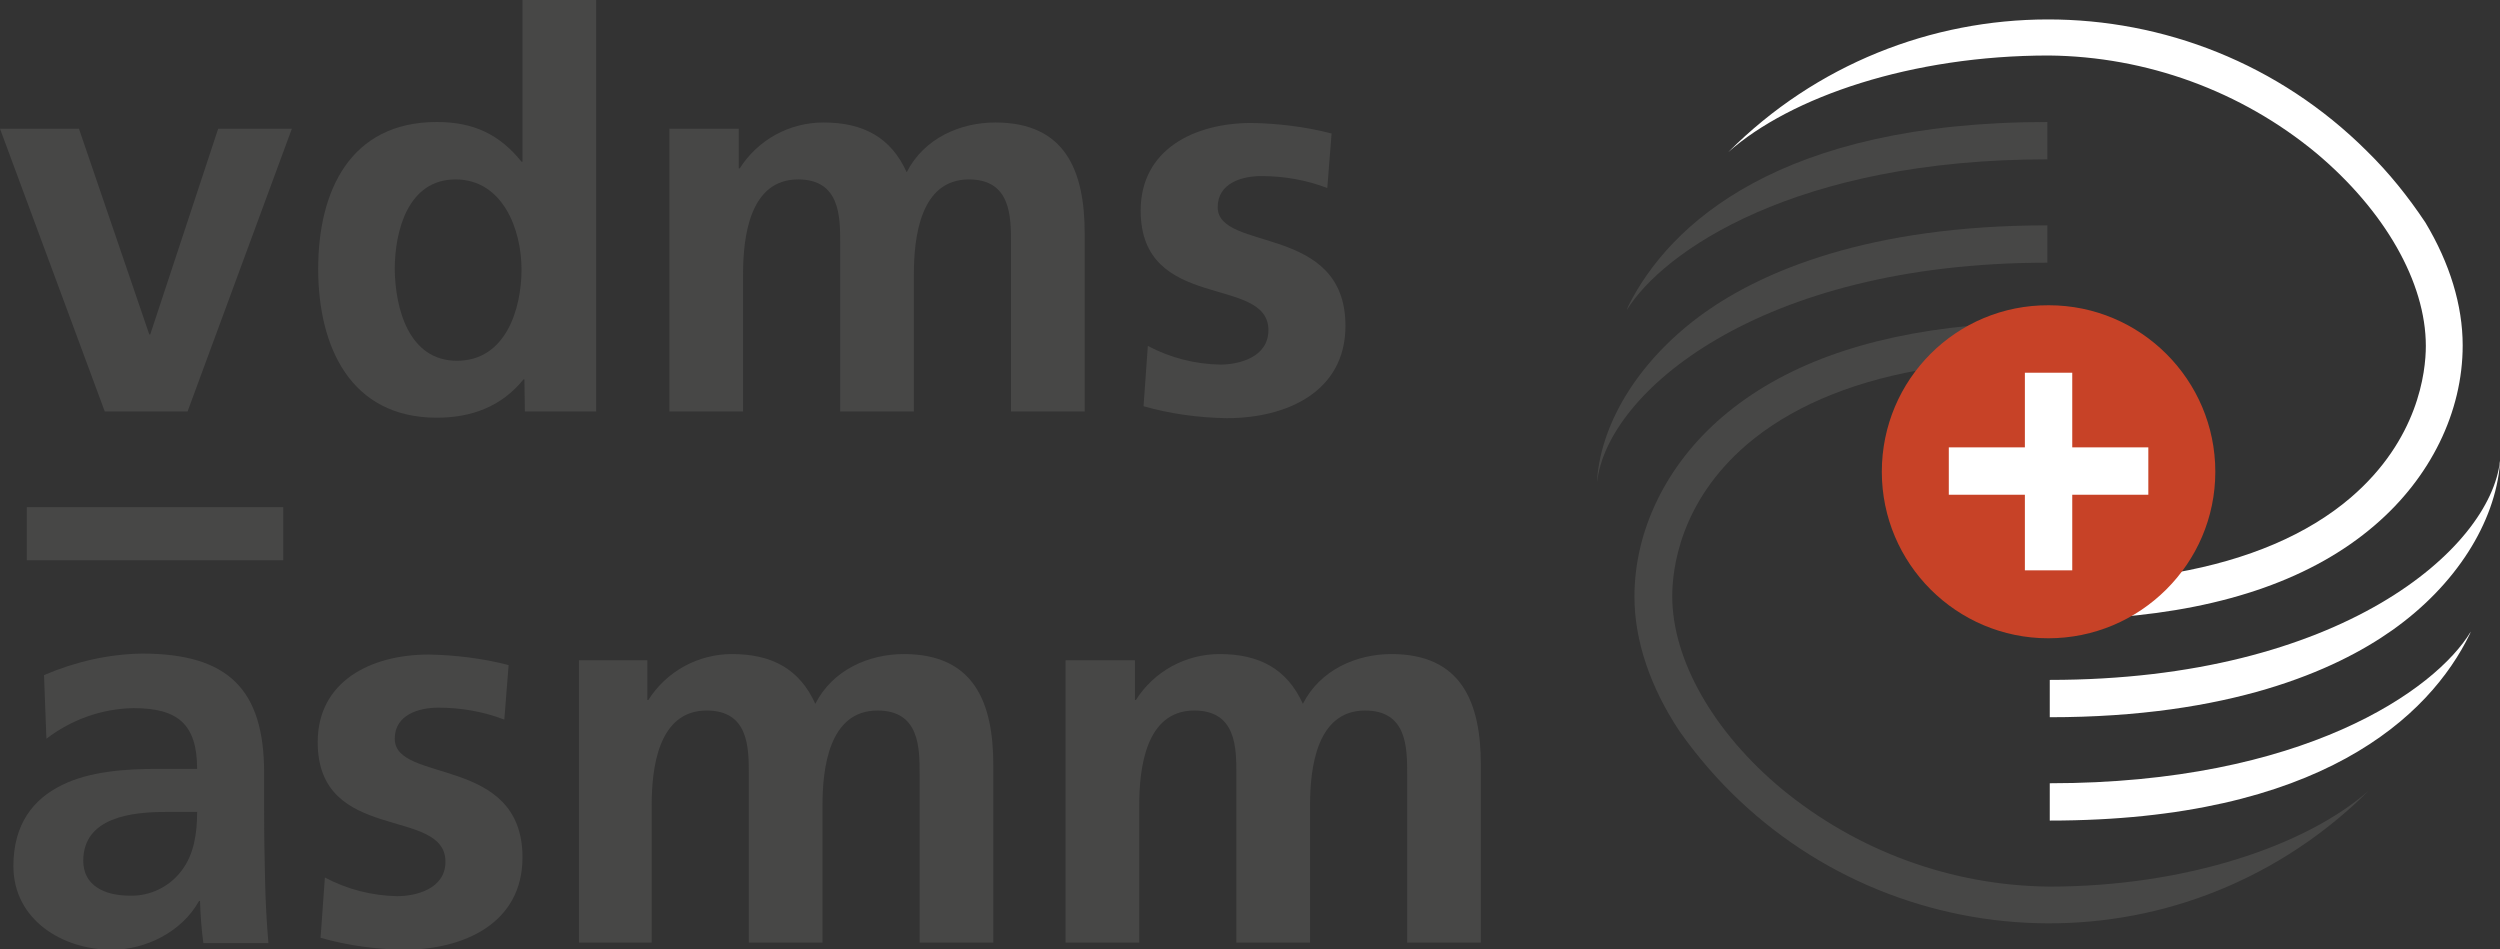
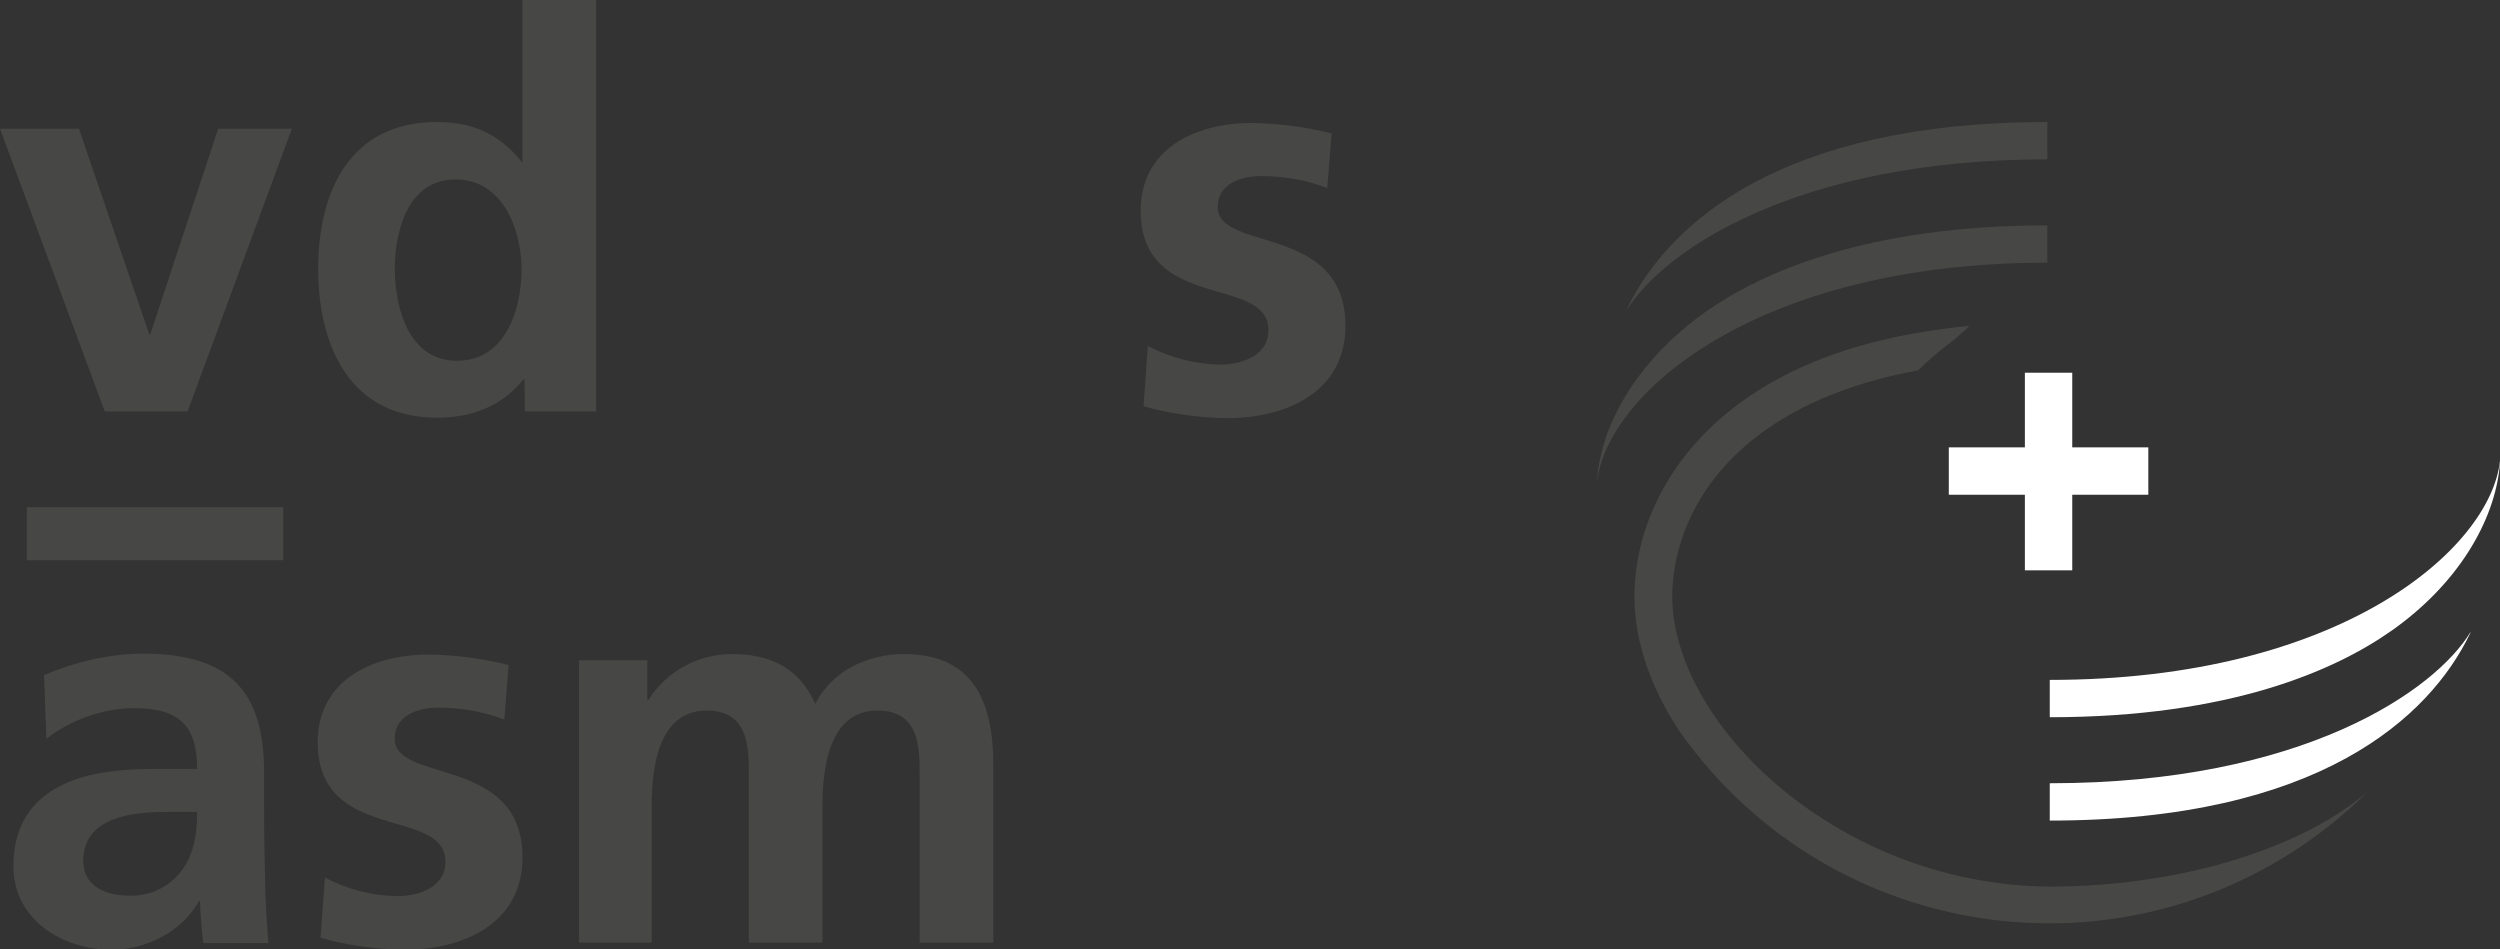
<svg xmlns="http://www.w3.org/2000/svg" version="1.1" id="Ebene_1" x="0px" y="0px" width="522.5px" height="198.4px" viewBox="0 0 522.5 198.4" style="enable-background:new 0 0 522.5 198.4;" xml:space="preserve">
  <rect x="0" y="0" width="522.5" height="198.4" fill="#333333" stroke="none" />
  <style type="text/css">
	.st0{fill:#FFFFFF;}
	.st1{fill:#474746;}
	.st2{fill:#C74227;}
</style>
-   <path class="st0" d="M454.6,119.7c15.3-2.7,27.7-8,36.7-15.7C505.4,91.9,507,77.8,507,72.3C507,59,498.4,44,484.1,32  c-15.7-13-35.5-20.2-55.9-20.4c-28.6,0-53.9,8.6-67,20.2c36.8-36.9,96.6-37,133.5-0.2c4.6,4.5,8.6,9.5,12.2,14.9  c5.1,8.5,7.8,17.3,7.8,25.7c0,13.9-6.7,27.6-18.4,37.6c-12.8,11-31,17.4-54,19.2c0,0,8.5-4.1,12.1-9L454.6,119.7z" />
  <path class="st1" d="M427.9,33.3v-7.8c-55.9,0-79,21.3-87.6,38.5c-0.1,0.3-0.2,0.5-0.3,0.8C347.6,52.5,375.3,33.3,427.9,33.3z" />
  <path class="st0" d="M428.4,163.7v7.8c56.4,0,79.4-21.7,87.8-39c0.1-0.2,0.1-0.3,0.2-0.5C509,144.3,481.3,163.7,428.4,163.7z" />
  <path class="st1" d="M427.9,54.9v-7.8c-37.5,0-59.6,9.7-71.6,18.2c-13.2,9.4-21.5,22.4-22.5,34.8c0,0.2,0,0.4,0,0.6  C335.9,82.2,367.2,54.9,427.9,54.9z" />
  <path class="st0" d="M428.4,142.1v7.8c37.5,0,59.6-9.7,71.6-18.2c13.3-9.4,21.5-22.5,22.5-34.9c0-0.2,0-0.3,0-0.5  C520.5,114.7,489.2,142.1,428.4,142.1z" />
  <path class="st1" d="M411.6,68.1c-21.9,2.1-39.2,8.4-51.6,19c-11.7,10-18.4,23.7-18.4,37.6c0,9.2,3.3,18.9,9.4,28.1  c30,42.7,88.8,53,131.5,23c4.4-3.1,8.6-6.6,12.5-10.5c-13.1,11.5-38.3,20-66.7,20c-20.4-0.2-40.1-7.4-55.9-20.4  c-14.3-11.9-22.9-27-22.9-40.3c0-5.5,1.5-19.6,15.6-31.7c8.8-7.5,20.9-12.8,35.8-15.5c1.8-1.8,3.8-3.5,5.8-5.1  C408.4,71.1,410.1,69.6,411.6,68.1" />
-   <path class="st2" d="M393.3,98.6c0,19.2,15.6,34.8,34.8,34.8S463,117.8,463,98.6s-15.6-34.8-34.8-34.8l0,0  C408.9,63.7,393.3,79.3,393.3,98.6L393.3,98.6" />
  <polygon class="st0" points="423.2,77.9 433.1,77.9 433.1,93.5 449,93.5 449,103.4 433.1,103.4 433.1,119.2 423.2,119.2   423.2,103.4 407.3,103.4 407.3,93.5 423.2,93.5 " />
  <path class="st1" d="M0,26.9h16.5l14.7,43h0.2l14.2-43H61L39.2,86H21.9L0,26.9z" />
  <path class="st1" d="M109.6,79.3h-0.2c-4.6,5.7-10.9,8-18.1,8c-18.1,0-24.8-14.9-24.8-31.1c0-16.3,6.7-30.7,24.8-30.7  c7.7,0,13.1,2.6,17.7,8.3h0.2V0h15.4v86h-14.9L109.6,79.3z M95.5,75.4c10.2,0,13.5-10.8,13.5-19.1s-3.9-18.8-13.8-18.8  c-10,0-12.7,10.9-12.7,18.8C82.6,64.4,85.4,75.4,95.5,75.4z" />
-   <path class="st1" d="M140.1,26.9h14.3v8.3h0.2c3.8-6,10.4-9.6,17.5-9.6c8.3,0,14.1,3.1,17.4,10.4c3.6-7.1,11.2-10.4,18.5-10.4  c14.6,0,18.7,10,18.7,23.2V86h-15.4V50.8c0-5.5,0-13.3-8.8-13.3c-10.2,0-11.5,12.2-11.5,19.8V86h-15.4V50.8c0-5.5,0-13.3-8.8-13.3  c-10.2,0-11.5,12.2-11.5,19.8V86h-15.4V26.9H140.1z" />
  <path class="st1" d="M277.4,39.3c-4.4-1.7-9.1-2.5-13.8-2.5c-4.1,0-9.1,1.5-9.1,6.5c0,9.4,26.7,3.4,26.7,24.8  c0,13.8-12.3,19.3-24.8,19.3c-5.9-0.1-11.8-0.9-17.4-2.5l0.9-12.6c4.7,2.5,9.9,3.8,15.1,3.9c3.9,0,10.1-1.5,10.1-7.2  c0-11.6-26.7-3.7-26.7-25c0-12.7,11.1-18.3,23.2-18.3c5.6,0.1,11.3,0.8,16.7,2.2L277.4,39.3z" />
  <path class="st1" d="M9.2,141.1c6.5-2.8,13.5-4.4,20.5-4.5c18,0,25.5,7.5,25.5,24.9v7.6c0,6,0.1,10.4,0.2,14.8  c0.1,4.5,0.3,8.6,0.7,13.2H42.5c-0.4-2.9-0.6-5.9-0.7-8.8h-0.2c-3.6,6.5-11.2,10.2-18.2,10.2c-10.4,0-20.6-6.3-20.6-17.5  c0-8.8,4.2-14,10.1-16.9c5.8-2.9,13.4-3.4,19.8-3.4h8.5c0-9.5-4.2-12.7-13.3-12.7c-6.6,0.1-13,2.4-18.2,6.4L9.2,141.1z M27.2,187.2  c4.2,0.1,8.3-1.9,10.8-5.3c2.5-3.3,3.2-7.6,3.2-12.2h-6.7c-6.9,0-17.1,1.1-17.1,10.2C17.4,185,21.7,187.2,27.2,187.2L27.2,187.2z" />
  <path class="st1" d="M105.4,150.4c-4.4-1.7-9.1-2.5-13.8-2.5c-4.1,0-9.1,1.5-9.1,6.5c0,9.4,26.7,3.4,26.7,24.8  c0,13.8-12.3,19.3-24.8,19.3c-5.9-0.1-11.8-0.9-17.4-2.5l0.9-12.6c4.7,2.5,9.9,3.8,15.1,3.9c3.9,0,10.1-1.5,10.1-7.2  c0-11.6-26.7-3.7-26.7-25c0-12.7,11.1-18.3,23.2-18.3c5.6,0.1,11.3,0.8,16.7,2.2L105.4,150.4z" />
  <path class="st1" d="M121,138h14.3v8.3h0.2c3.8-6,10.4-9.6,17.5-9.6c8.3,0,14.1,3.1,17.4,10.4c3.6-7.1,11.2-10.4,18.5-10.4  c14.6,0,18.7,10,18.7,23.2V197h-15.4v-35.2c0-5.5,0-13.3-8.8-13.3c-10.2,0-11.5,12.2-11.5,19.8V197h-15.4v-35.2  c0-5.5,0-13.3-8.8-13.3c-10.2,0-11.5,12.2-11.5,19.8V197H121V138z" />
-   <path class="st1" d="M222.9,138h14.3v8.3h0.2c3.8-6,10.4-9.6,17.5-9.6c8.3,0,14.1,3.1,17.4,10.4c3.6-7.1,11.2-10.4,18.5-10.4  c14.6,0,18.7,10,18.7,23.2V197h-15.4v-35.2c0-5.5,0-13.3-8.8-13.3c-10.2,0-11.5,12.2-11.5,19.8V197h-15.4v-35.2  c0-5.5,0-13.3-8.8-13.3c-10.2,0-11.5,12.2-11.5,19.8V197h-15.4v-59H222.9z" />
  <rect x="5.6" y="106" class="st1" width="53.6" height="11.1" />
</svg>